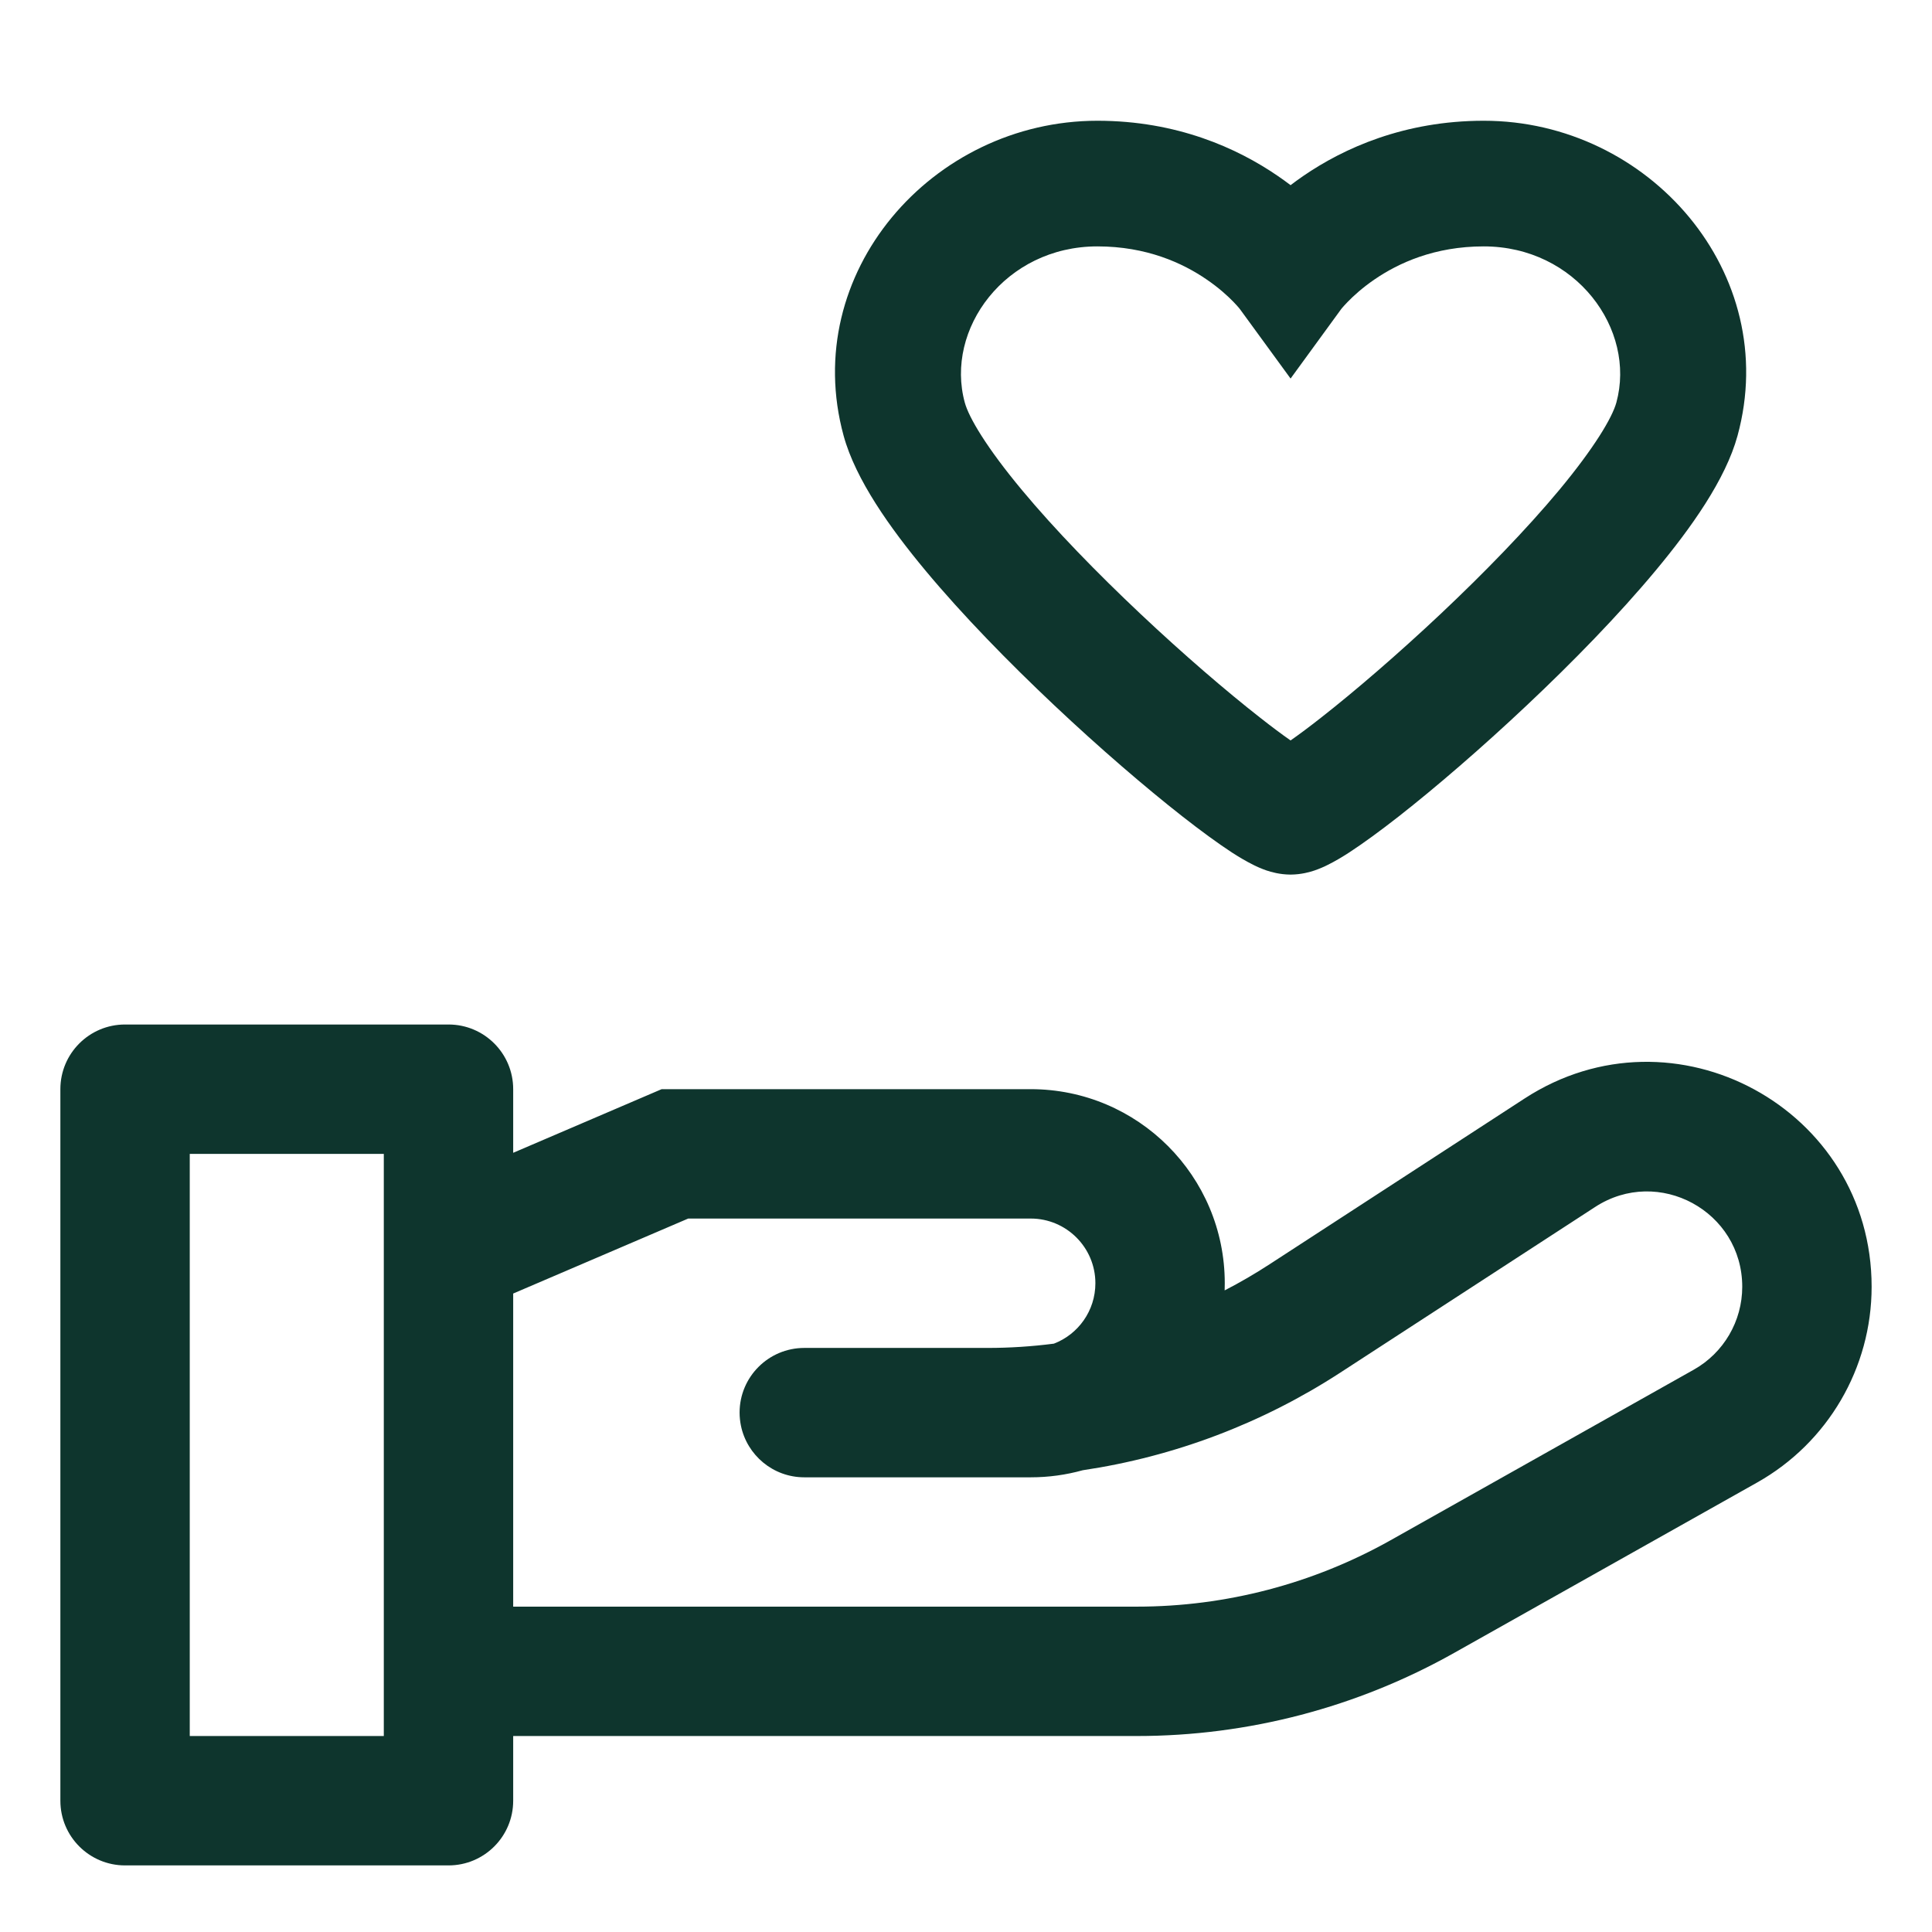
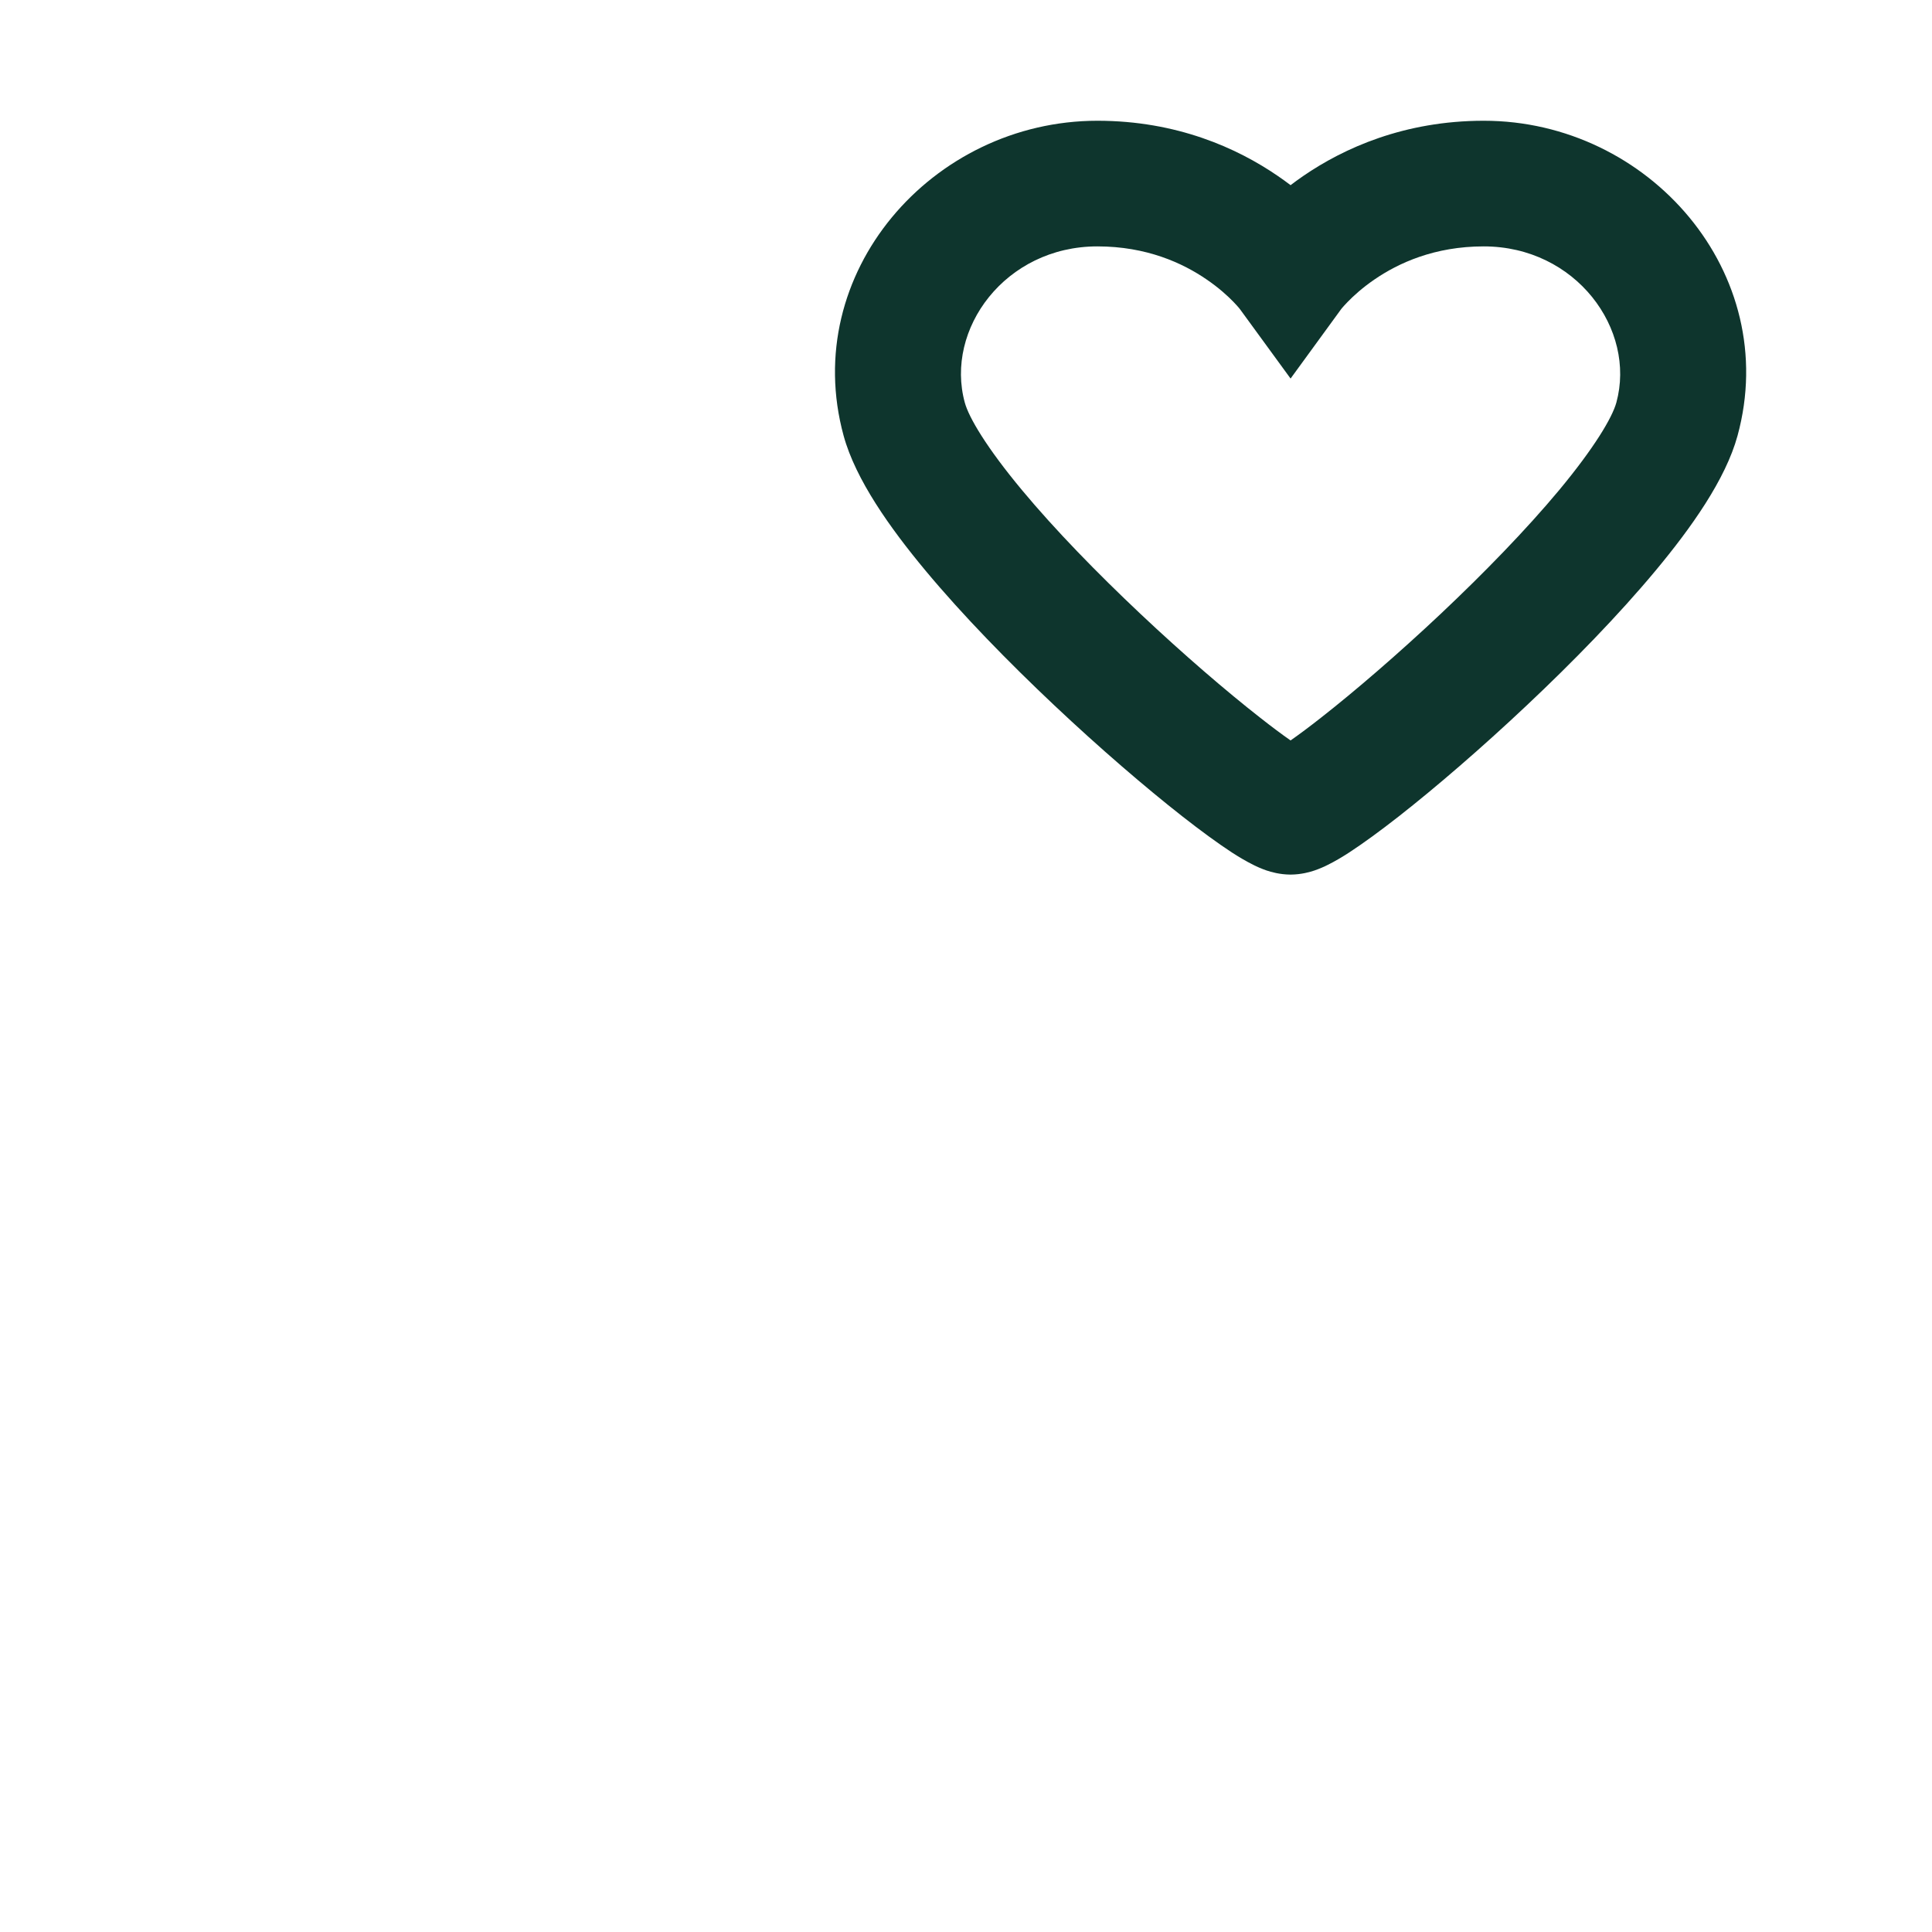
<svg xmlns="http://www.w3.org/2000/svg" width="32" height="32" viewBox="0 0 32 32" fill="none">
-   <path fill-rule="evenodd" clip-rule="evenodd" d="M1 18.04C1 17.448 1.48 16.969 2.071 16.969H7.429C8.02 16.969 8.5 17.448 8.5 18.04V19.094L10.959 18.04H17.072C18.847 18.04 20.286 19.479 20.286 21.254C20.286 21.294 20.285 21.334 20.284 21.373C20.538 21.242 20.786 21.098 21.027 20.941L25.253 18.194C27.728 16.586 31 18.361 31 21.313C31 22.657 30.275 23.896 29.104 24.555L24.084 27.378C22.48 28.28 20.671 28.754 18.831 28.754H8.5V29.826C8.5 30.418 8.02 30.897 7.429 30.897H2.071C1.48 30.897 1 30.418 1 29.826V18.04ZM8.5 26.611H18.831C20.303 26.611 21.75 26.232 23.033 25.511L28.053 22.687C28.55 22.408 28.857 21.882 28.857 21.313C28.857 20.062 27.47 19.309 26.421 19.991L22.195 22.738C20.901 23.578 19.447 24.127 17.933 24.352C17.659 24.428 17.37 24.469 17.072 24.469H13.322C12.804 24.469 12.372 24.101 12.272 23.613C12.258 23.543 12.25 23.471 12.25 23.397C12.25 23.397 12.25 23.397 12.25 23.397C12.25 22.805 12.73 22.326 13.322 22.326H16.356C16.725 22.326 17.092 22.302 17.456 22.255C17.858 22.101 18.143 21.711 18.143 21.254C18.143 20.663 17.663 20.183 17.072 20.183H11.399L8.5 21.425V26.611ZM6.357 19.112V20.698C6.357 20.712 6.357 20.726 6.357 20.74V28.754H3.143V19.112H6.357Z" fill="#0E352D" />
  <path fill-rule="evenodd" clip-rule="evenodd" d="M21.376 3.067C21.309 3.016 21.239 2.965 21.164 2.914C20.495 2.455 19.494 2 18.176 2C15.438 2.001 13.238 4.527 13.973 7.217L13.973 7.217C14.171 7.942 14.741 8.744 15.326 9.447C15.945 10.191 16.711 10.974 17.462 11.682C18.215 12.392 18.973 13.043 19.584 13.522C19.888 13.76 20.169 13.966 20.403 14.119C20.519 14.194 20.642 14.267 20.761 14.326C20.82 14.356 20.895 14.389 20.979 14.418C21.051 14.442 21.195 14.485 21.375 14.486H21.376C21.556 14.485 21.701 14.442 21.772 14.418C21.856 14.389 21.931 14.356 21.99 14.326C22.11 14.267 22.232 14.194 22.348 14.119C22.582 13.966 22.864 13.76 23.168 13.522C23.779 13.043 24.536 12.392 25.289 11.682C26.041 10.974 26.806 10.191 27.425 9.447C28.01 8.744 28.581 7.942 28.779 7.217L28.779 7.217C29.514 4.527 27.314 2 24.576 2C23.258 2 22.256 2.455 21.587 2.914C21.513 2.965 21.442 3.016 21.376 3.067ZM22.211 5.124L21.376 6.27L20.54 5.124C20.538 5.121 20.533 5.115 20.526 5.106C20.509 5.085 20.476 5.048 20.43 5C20.336 4.903 20.188 4.767 19.987 4.63C19.59 4.357 18.991 4.081 18.176 4.081C16.648 4.081 15.648 5.455 15.98 6.668M22.211 5.124C22.213 5.121 22.218 5.115 22.225 5.106C22.243 5.085 22.275 5.048 22.322 5C22.416 4.903 22.564 4.767 22.764 4.63C23.162 4.357 23.76 4.081 24.575 4.081C26.103 4.081 27.103 5.455 26.772 6.668C26.703 6.918 26.407 7.416 25.826 8.116C25.278 8.774 24.577 9.494 23.862 10.168C23.148 10.84 22.439 11.449 21.884 11.884C21.687 12.039 21.516 12.166 21.376 12.264C21.235 12.166 21.065 12.039 20.868 11.884C20.312 11.449 19.603 10.84 18.89 10.168C18.175 9.494 17.473 8.774 16.926 8.116C16.344 7.417 16.048 6.918 15.98 6.668M21.066 12.462C21.066 12.462 21.067 12.462 21.068 12.461C21.067 12.462 21.066 12.462 21.066 12.462Z" fill="#0E352D" />
</svg>